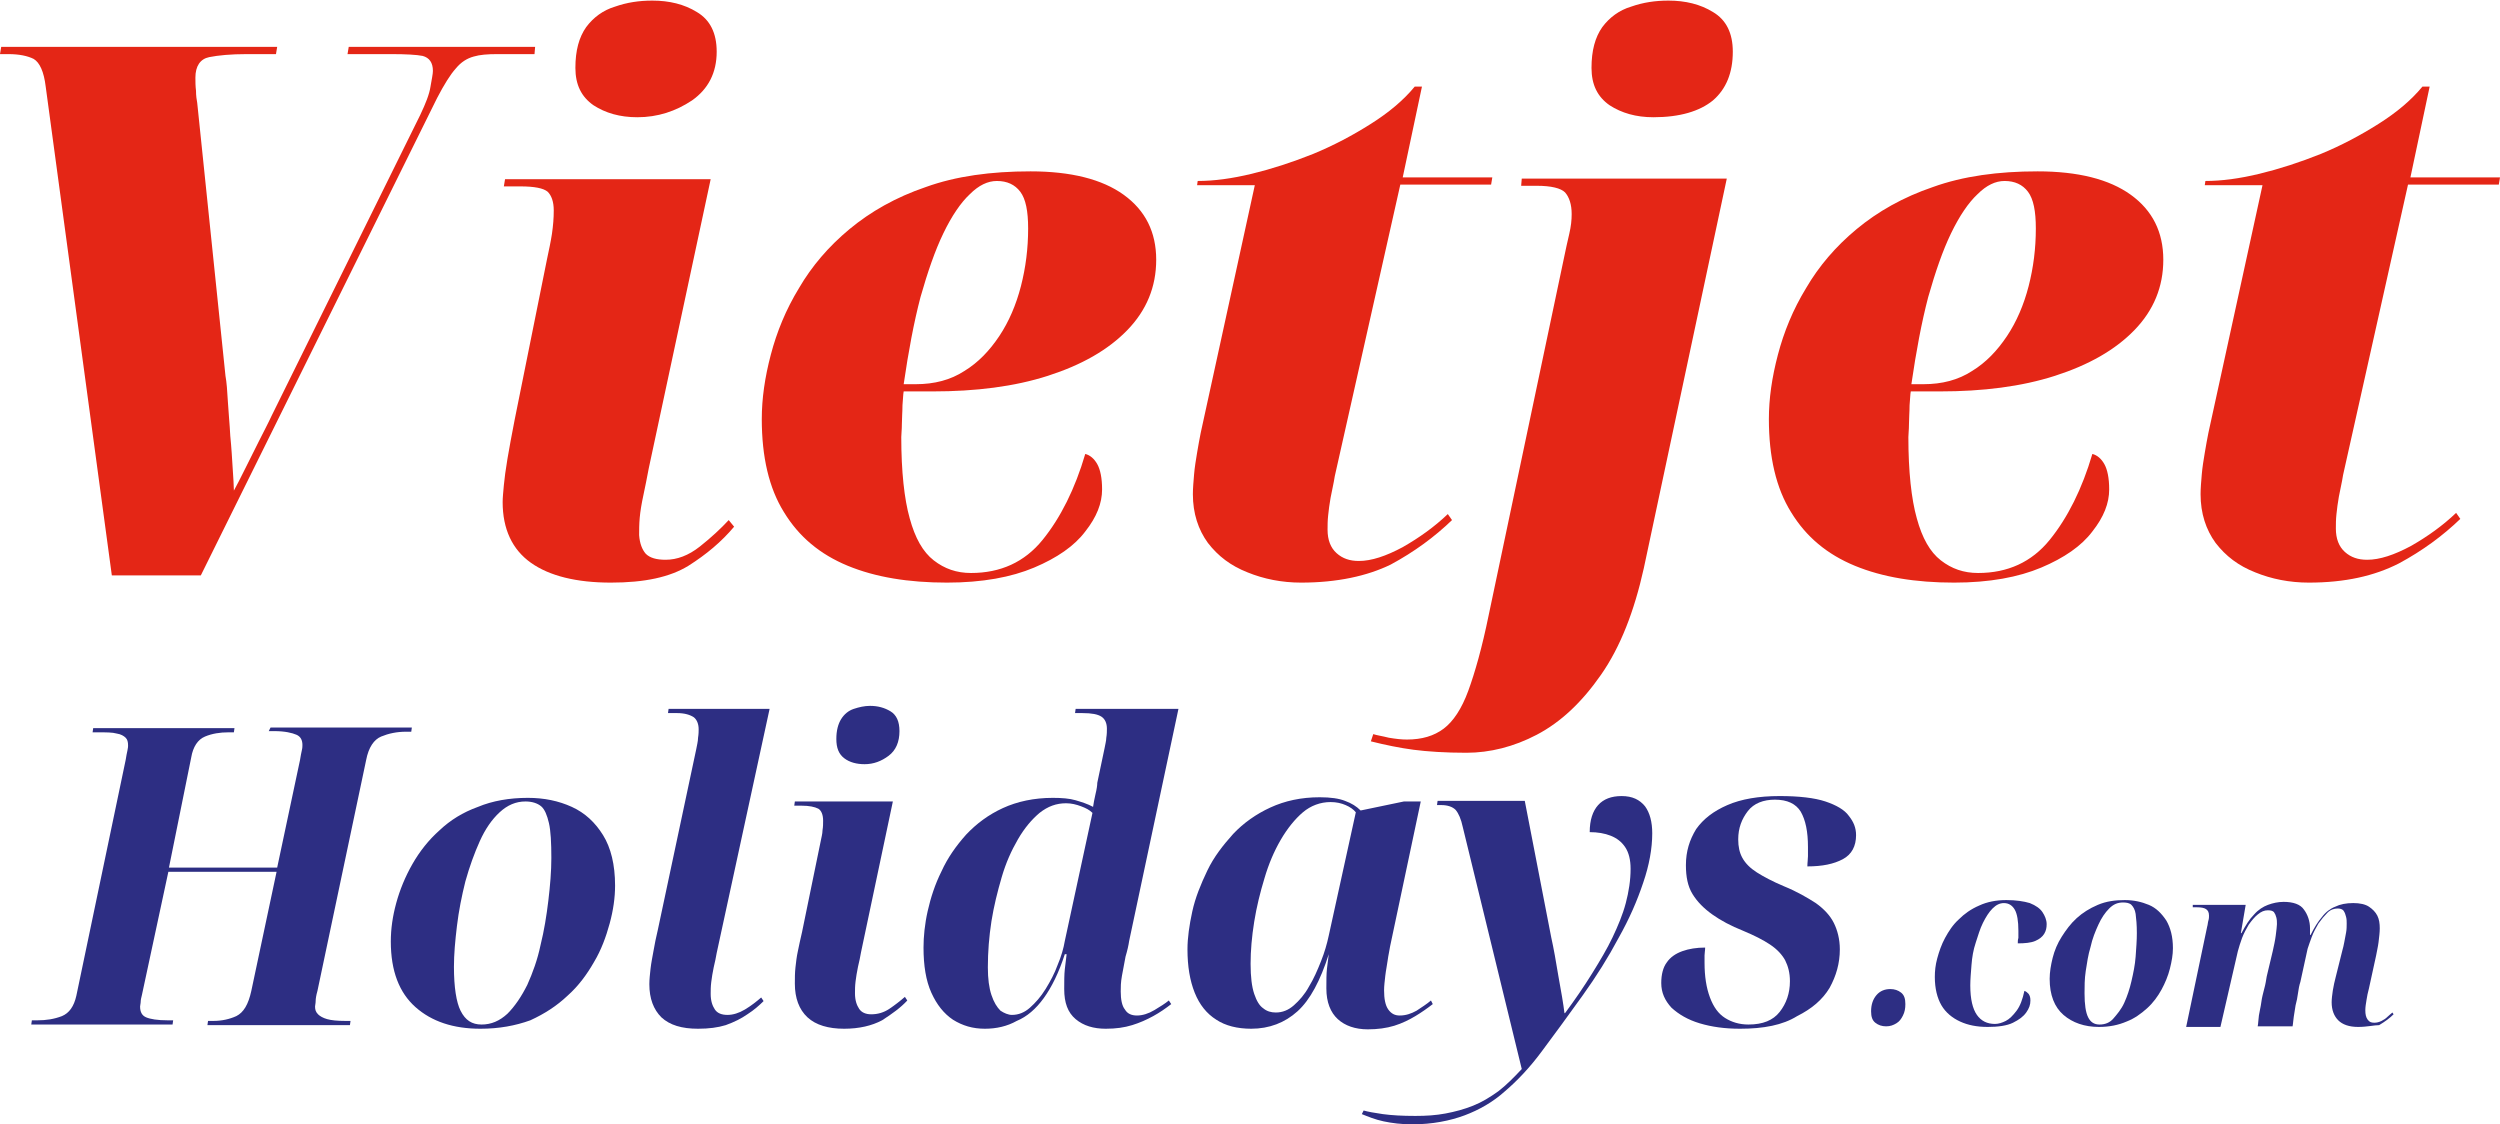
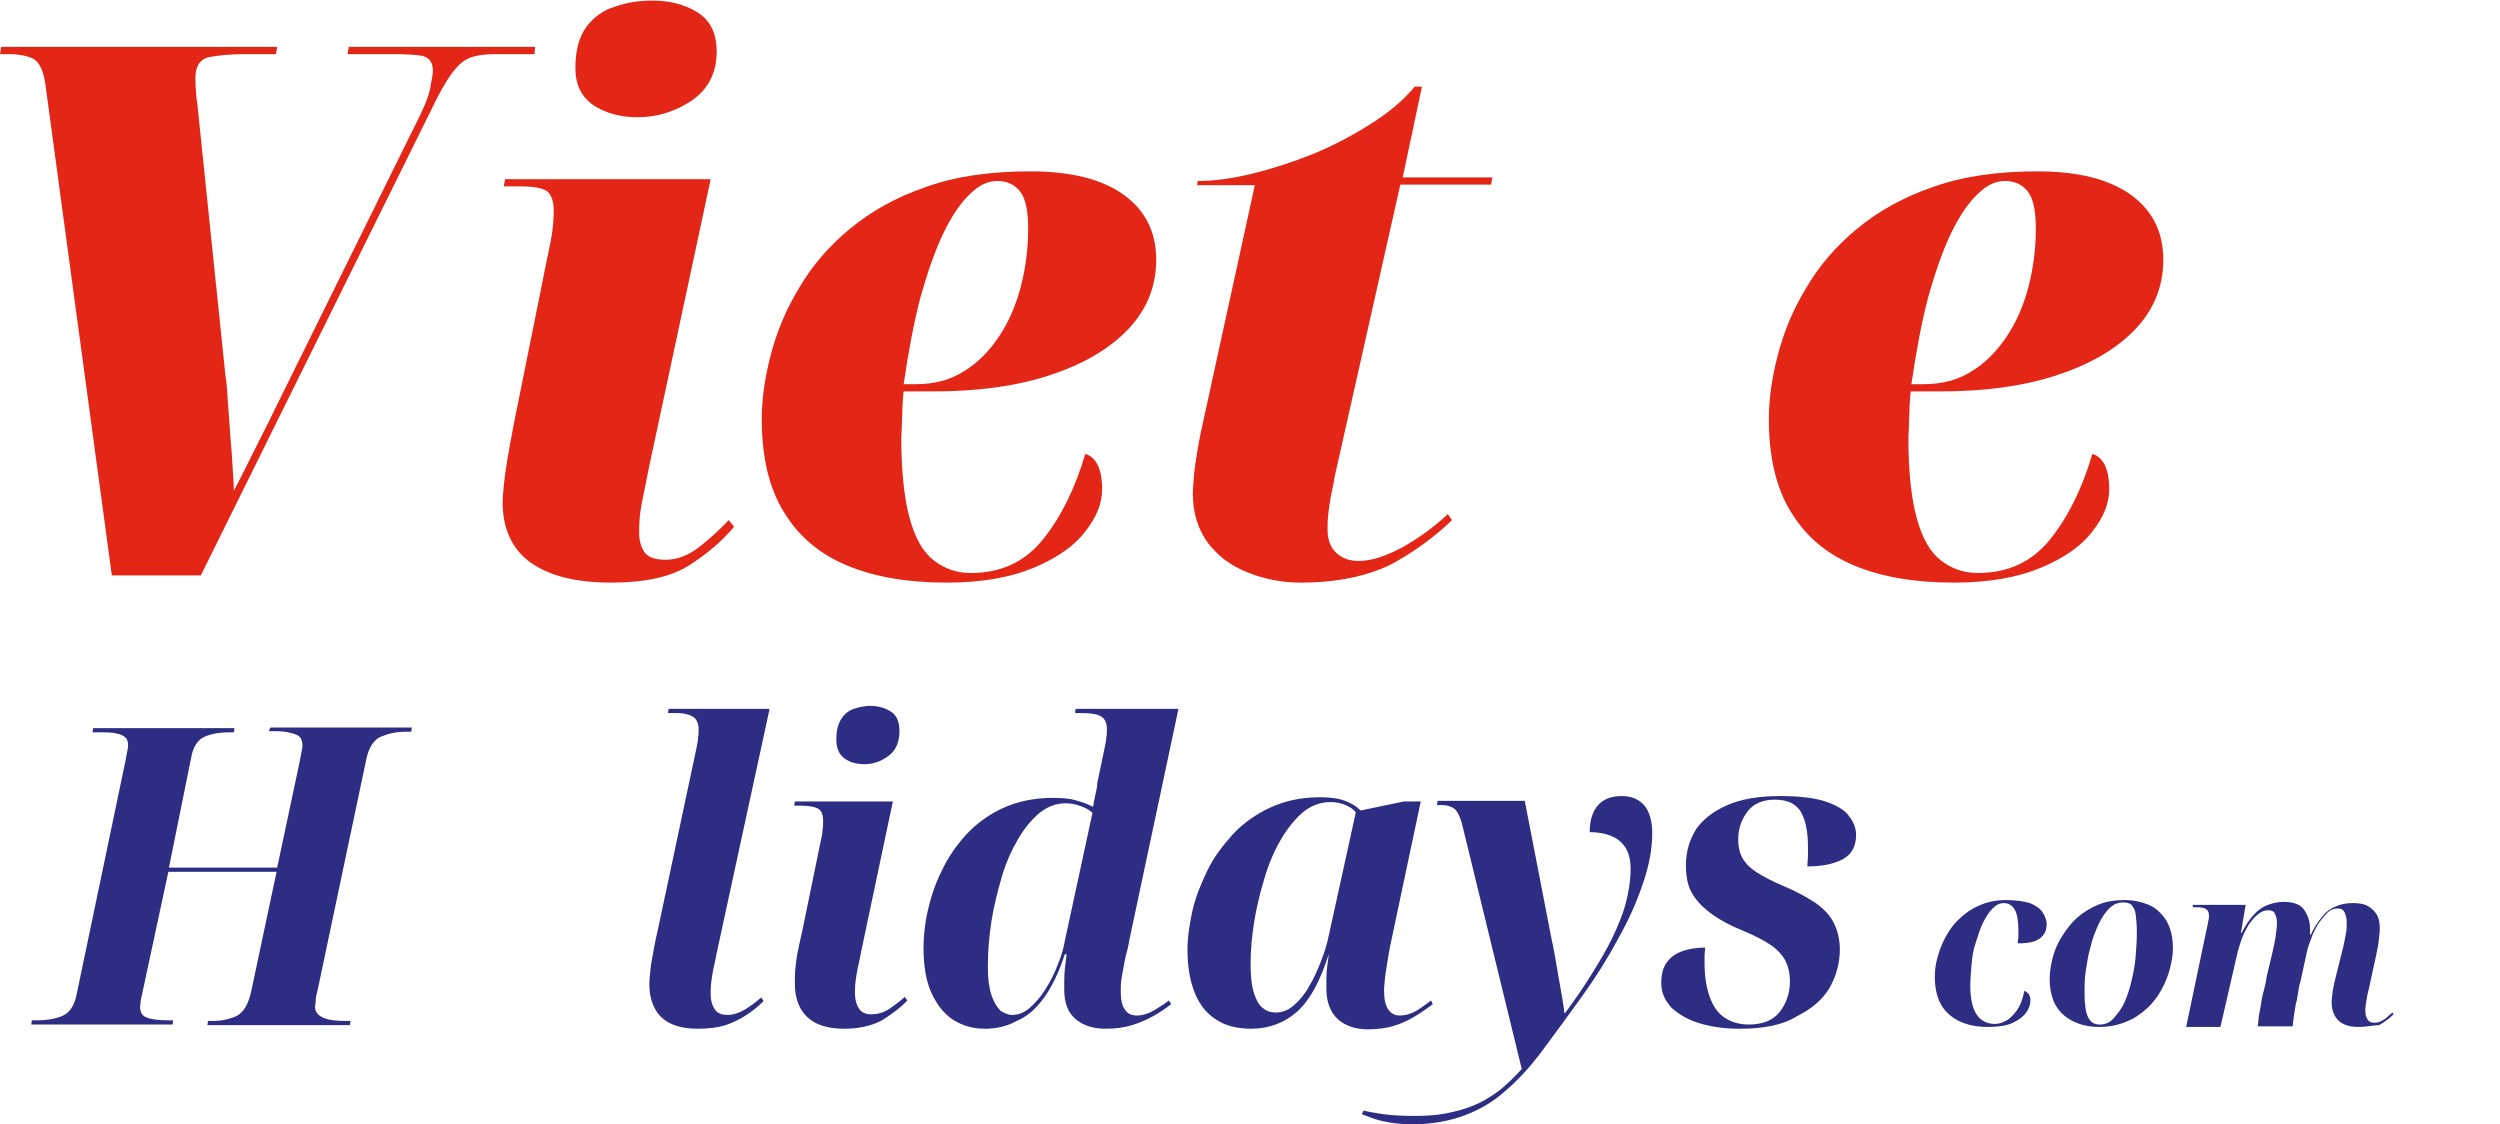
<svg xmlns="http://www.w3.org/2000/svg" version="1.1" id="Layer_1" x="0px" y="0px" viewBox="0 0 415.8 187" style="enable-background:new 0 0 415.8 187;" xml:space="preserve">
  <style type="text/css">
	.st0{fill:#E42616;}
	.st1{fill:#2D2E83;}
</style>
  <g>
    <path class="st0" d="M7.6,14.4c-0.3-2.5-1-4-2-4.6C4.6,9.3,3.2,9,1.4,9H0l0.2-1.2h45.9L45.9,9H41c-2.6,0-4.7,0.2-6.2,0.5   c-1.5,0.3-2.3,1.5-2.3,3.4c0,0.7,0,1.4,0.1,2.2c0,0.8,0.1,1.5,0.2,2l4.7,45.4c0.2,1.1,0.3,2.5,0.4,4.3c0.1,1.8,0.3,3.7,0.4,5.7   c0.2,2,0.3,3.8,0.4,5.4c0.1,1.6,0.2,2.9,0.2,3.7c0.5-0.9,1.1-2.1,1.8-3.5c0.7-1.4,1.5-3,2.3-4.6c0.8-1.6,1.6-3.1,2.2-4.4l24.7-50   c0.9-1.9,1.5-3.4,1.7-4.7c0.2-1.2,0.4-2.1,0.4-2.6c0-1.4-0.6-2.2-1.7-2.5C69.3,9.1,67.5,9,65.1,9h-7.3l0.2-1.2h31L88.9,9h-6.2   c-1.6,0-2.9,0.1-3.9,0.4c-1.1,0.3-2.1,0.9-3,2c-0.9,1-1.9,2.6-3.1,4.9L33.4,95.7H18.6L7.6,14.4z" />
    <path class="st0" d="M101.6,96.9c-5.7,0-10.2-1.1-13.3-3.3c-3.1-2.2-4.7-5.6-4.7-10.1c0-0.7,0.1-1.7,0.2-2.8   c0.1-1.1,0.3-2.6,0.6-4.4c0.3-1.8,0.7-3.9,1.2-6.5L91,43c0.3-1.4,0.6-2.8,0.8-4.1c0.2-1.4,0.3-2.6,0.3-3.9c0-1.5-0.4-2.5-1-3.1   c-0.7-0.6-2.2-0.9-4.6-0.9h-2.7l0.2-1.2h34.2l-10.3,48.1c-0.3,1.6-0.6,3.1-0.9,4.5c-0.3,1.4-0.5,2.6-0.6,3.7   c-0.1,1.1-0.1,2.1-0.1,2.9c0.1,1.4,0.5,2.4,1.1,3.1c0.7,0.7,1.8,1,3.3,1c1.9,0,3.8-0.7,5.7-2.2c1.9-1.5,3.5-3,4.8-4.4l0.9,1.1   c-2.1,2.5-4.6,4.6-7.6,6.5C111.4,96,107.2,96.9,101.6,96.9z M106,19.5c-2.9,0-5.3-0.7-7.3-2c-2-1.4-3-3.4-3-6.2   c0-2.9,0.6-5.1,1.8-6.8c1.2-1.6,2.8-2.8,4.8-3.4c2-0.7,4-1,6.2-1c2.8,0,5.3,0.6,7.4,1.9c2.2,1.3,3.3,3.5,3.3,6.6   c0,3.5-1.4,6.2-4.1,8.1C112.4,18.5,109.4,19.5,106,19.5z" />
    <path class="st0" d="M157.5,96.9c-6.4,0-11.9-0.9-16.5-2.8c-4.6-1.9-8.1-4.8-10.6-8.9c-2.5-4-3.7-9.2-3.7-15.5   c0-3.4,0.5-6.9,1.5-10.7c1-3.8,2.5-7.5,4.7-11.1c2.1-3.6,4.9-6.9,8.4-9.8c3.5-2.9,7.7-5.3,12.7-7c5-1.8,10.8-2.6,17.4-2.6   c6.7,0,11.9,1.3,15.5,3.9c3.6,2.6,5.4,6.2,5.4,10.8c0,4.5-1.6,8.4-4.8,11.7c-3.2,3.3-7.6,5.8-13.2,7.6c-5.6,1.8-12,2.6-19.2,2.6   h-4.8c-0.1,0.5-0.1,1.3-0.2,2.3c0,1.1-0.1,2.1-0.1,3.1c0,1-0.1,1.7-0.1,2.2c0,5.7,0.5,10.3,1.4,13.5c0.9,3.3,2.2,5.6,4,7   c1.8,1.4,3.8,2.1,6.2,2.1c4.9,0,8.9-1.8,11.9-5.5c3-3.7,5.4-8.5,7.1-14.3c0.8,0.2,1.5,0.8,2,1.7c0.5,0.9,0.8,2.3,0.8,4.2   c0,2.3-0.9,4.6-2.8,7c-1.8,2.4-4.7,4.4-8.5,6S163.4,96.9,157.5,96.9z M152.3,63.9c3.1,0,5.8-0.7,8.1-2.2c2.3-1.4,4.2-3.4,5.8-5.8   c1.6-2.4,2.8-5.2,3.6-8.3c0.8-3.1,1.2-6.3,1.2-9.6c0-2.9-0.4-4.9-1.3-6.1c-0.9-1.2-2.2-1.8-3.9-1.8c-1.5,0-3,0.7-4.5,2.2   c-1.5,1.4-3,3.6-4.4,6.5c-1.4,2.9-2.6,6.4-3.8,10.6c-1.1,4.2-2,9-2.8,14.5H152.3z" />
    <path class="st0" d="M216.4,96.9c-3.2,0-6.2-0.6-8.9-1.7c-2.8-1.1-4.9-2.7-6.6-4.9c-1.6-2.2-2.5-4.9-2.5-8.1c0-1,0.1-2.1,0.2-3.3   c0.1-1.2,0.3-2.4,0.5-3.6c0.2-1.2,0.4-2.3,0.6-3.3l9-41.2h-9.6l0.1-0.7c2.7,0,5.7-0.4,9-1.2c3.3-0.8,6.7-1.9,10.2-3.3   c3.4-1.4,6.6-3.1,9.6-5c3-1.9,5.4-3.9,7.3-6.2h1.2l-3.2,15.1h14.9l-0.2,1.2h-15.1L222,79.2c-0.2,1.3-0.5,2.5-0.7,3.6   c-0.2,1.1-0.3,2-0.4,2.9c-0.1,0.9-0.1,1.7-0.1,2.4c0,1.7,0.5,3,1.5,3.9c1,0.9,2.2,1.3,3.7,1.3c2.1,0,4.5-0.8,7.3-2.3   c2.8-1.6,5.3-3.4,7.5-5.5l0.7,1c-2.9,2.8-6.3,5.3-10.2,7.4C227.4,95.8,222.4,96.9,216.4,96.9z" />
-     <path class="st0" d="M243.9,125.2c-3.5,0-6.5-0.2-8.8-0.5c-2.3-0.3-4.7-0.8-7.1-1.4l0.4-1.2c0.6,0.2,1.4,0.3,2.6,0.6   c1.2,0.2,2.1,0.3,3,0.3c2.5,0,4.5-0.6,6.1-1.8c1.6-1.2,3-3.3,4.1-6.3c1.1-3,2.3-7.2,3.4-12.6L260.1,43c0.3-1.5,0.6-2.8,0.9-4.1   s0.4-2.3,0.4-3.3c0-1.6-0.4-2.8-1.1-3.6c-0.7-0.7-2.3-1.1-4.7-1.1H253l0.1-1.2h34.1l-13.8,64.8c-1.6,7.2-3.9,13.1-7.1,17.7   c-3.2,4.6-6.7,7.9-10.7,10C251.8,124.2,247.8,125.2,243.9,125.2z M275,19.5c-2.9,0-5.3-0.7-7.3-2c-2-1.4-3-3.4-3-6.2   c0-2.9,0.6-5.1,1.8-6.8c1.2-1.6,2.8-2.8,4.8-3.4c2-0.7,4-1,6.2-1c2.8,0,5.3,0.6,7.4,1.9c2.2,1.3,3.3,3.5,3.3,6.6   c0,3.5-1.1,6.2-3.3,8.1C282.7,18.5,279.4,19.5,275,19.5z" />
    <path class="st0" d="M325,96.9c-6.4,0-11.9-0.9-16.5-2.8c-4.6-1.9-8.1-4.8-10.6-8.9c-2.5-4-3.7-9.2-3.7-15.5   c0-3.4,0.5-6.9,1.5-10.7c1-3.8,2.5-7.5,4.7-11.1c2.1-3.6,4.9-6.9,8.4-9.8c3.5-2.9,7.7-5.3,12.7-7c5-1.8,10.8-2.6,17.4-2.6   c6.7,0,11.9,1.3,15.5,3.9c3.6,2.6,5.4,6.2,5.4,10.8c0,4.5-1.6,8.4-4.8,11.7c-3.2,3.3-7.6,5.8-13.2,7.6c-5.6,1.8-12,2.6-19.2,2.6   h-4.8c-0.1,0.5-0.1,1.3-0.2,2.3c0,1.1-0.1,2.1-0.1,3.1c0,1-0.1,1.7-0.1,2.2c0,5.7,0.5,10.3,1.4,13.5c0.9,3.3,2.2,5.6,4,7   c1.8,1.4,3.8,2.1,6.2,2.1c4.9,0,8.9-1.8,11.9-5.5c3-3.7,5.4-8.5,7.1-14.3c0.8,0.2,1.5,0.8,2,1.7c0.5,0.9,0.8,2.3,0.8,4.2   c0,2.3-0.9,4.6-2.8,7c-1.8,2.4-4.7,4.4-8.5,6S330.9,96.9,325,96.9z M319.9,63.9c3.1,0,5.8-0.7,8.1-2.2c2.3-1.4,4.2-3.4,5.8-5.8   c1.6-2.4,2.8-5.2,3.6-8.3c0.8-3.1,1.2-6.3,1.2-9.6c0-2.9-0.4-4.9-1.3-6.1c-0.9-1.2-2.2-1.8-3.9-1.8c-1.5,0-3,0.7-4.5,2.2   c-1.5,1.4-3,3.6-4.4,6.5c-1.4,2.9-2.6,6.4-3.8,10.6c-1.1,4.2-2,9-2.8,14.5H319.9z" />
-     <path class="st0" d="M384,96.9c-3.2,0-6.2-0.6-8.9-1.7c-2.8-1.1-4.9-2.7-6.6-4.9c-1.6-2.2-2.5-4.9-2.5-8.1c0-1,0.1-2.1,0.2-3.3   c0.1-1.2,0.3-2.4,0.5-3.6c0.2-1.2,0.4-2.3,0.6-3.3l9-41.2h-9.6l0.1-0.7c2.7,0,5.7-0.4,9-1.2c3.3-0.8,6.7-1.9,10.2-3.3   c3.4-1.4,6.6-3.1,9.6-5c3-1.9,5.4-3.9,7.3-6.2h1.2l-3.2,15.1h14.9l-0.2,1.2h-15.1l-10.8,48.3c-0.2,1.3-0.5,2.5-0.7,3.6   c-0.2,1.1-0.3,2-0.4,2.9c-0.1,0.9-0.1,1.7-0.1,2.4c0,1.7,0.5,3,1.5,3.9c1,0.9,2.2,1.3,3.7,1.3c2.1,0,4.5-0.8,7.3-2.3   c2.8-1.6,5.3-3.4,7.5-5.5l0.7,1c-2.9,2.8-6.3,5.3-10.2,7.4C394.9,95.8,390,96.9,384,96.9z" />
  </g>
  <g>
    <path class="st1" d="M5.2,170.4l0.1-0.7h0.9c1.5,0,2.8-0.2,4.1-0.7c1.2-0.5,2-1.6,2.4-3.4l8.2-39.2c0.1-0.6,0.2-1.2,0.3-1.6   c0.1-0.4,0.1-0.7,0.1-0.8c0-0.6-0.1-1-0.4-1.3c-0.3-0.3-0.8-0.6-1.5-0.7c-0.7-0.2-1.7-0.2-3.1-0.2h-0.9l0.1-0.7h23.5l-0.1,0.7h-0.9   c-1.4,0-2.7,0.2-3.9,0.7c-1.2,0.5-2,1.7-2.3,3.5l-3.7,18.3h18l3.8-17.9c0.1-0.6,0.2-1.2,0.3-1.6c0.1-0.4,0.1-0.7,0.1-0.9   c0-0.8-0.3-1.4-1-1.7s-1.9-0.6-3.7-0.6h-0.9L45,121h23.5l-0.1,0.7h-0.9c-1.5,0-2.9,0.3-4.1,0.8c-1.2,0.5-2.1,1.8-2.5,3.9l-8.1,38.4   c-0.2,0.7-0.3,1.3-0.3,1.7c0,0.4-0.1,0.7-0.1,0.9c0,0.5,0.1,0.9,0.5,1.3c0.3,0.3,0.8,0.6,1.5,0.8c0.7,0.2,1.7,0.3,3,0.3h0.9   l-0.1,0.7H34.5l0.1-0.7h0.9c1.4,0,2.7-0.3,3.8-0.8c1.2-0.6,2-1.9,2.5-4.2l4.2-19.8H28l-4.4,20.5c-0.1,0.4-0.2,0.8-0.2,1.1   s-0.1,0.6-0.1,0.8c0,0.9,0.3,1.5,1,1.8s1.9,0.5,3.6,0.5h0.9l-0.1,0.7H5.2z" />
-     <path class="st1" d="M79.9,171.1c-4.5,0-8.1-1.2-10.8-3.6c-2.7-2.4-4.1-6-4.1-10.9c0-2.1,0.3-4.2,0.9-6.4c0.6-2.2,1.5-4.4,2.7-6.5   c1.2-2.1,2.7-4,4.5-5.6c1.8-1.7,3.9-3,6.4-3.9c2.4-1,5.2-1.5,8.3-1.5c2.7,0,5.1,0.5,7.3,1.5c2.2,1,3.9,2.6,5.2,4.7   c1.3,2.1,2,4.9,2,8.4c0,2-0.3,4.1-0.9,6.3c-0.6,2.2-1.4,4.4-2.6,6.4c-1.2,2.1-2.6,4-4.4,5.6c-1.8,1.7-3.8,3-6.2,4.1   C85.7,170.6,83,171.1,79.9,171.1z M80.1,170.4c1.6,0,3-0.6,4.3-1.8c1.2-1.2,2.3-2.8,3.3-4.8c0.9-2,1.7-4.2,2.2-6.6   c0.6-2.4,1-4.9,1.3-7.4c0.3-2.5,0.5-4.9,0.5-7.1c0-2.5-0.1-4.5-0.4-5.8c-0.3-1.3-0.7-2.3-1.3-2.8c-0.6-0.5-1.5-0.8-2.6-0.8   c-1.6,0-3,0.6-4.3,1.8c-1.3,1.2-2.4,2.8-3.3,4.8c-0.9,2-1.7,4.2-2.4,6.7c-0.6,2.4-1.1,4.9-1.4,7.4c-0.3,2.5-0.5,4.7-0.5,6.8   c0,3.4,0.4,5.9,1.1,7.3C77.4,169.7,78.5,170.4,80.1,170.4z" />
    <path class="st1" d="M116.1,171.1c-2.7,0-4.7-0.6-6.1-1.9c-1.3-1.3-2-3.1-2-5.5c0-0.8,0.1-1.7,0.2-2.6s0.3-1.9,0.5-3   c0.2-1.1,0.4-2.2,0.7-3.4l6.4-30.1c0.1-0.6,0.3-1.3,0.3-1.9c0.1-0.6,0.1-1.1,0.1-1.4c0-0.9-0.3-1.6-0.8-2c-0.6-0.4-1.5-0.7-2.8-0.7   h-1.5l0.1-0.7H128l-8.8,40.6c-0.1,0.7-0.3,1.5-0.5,2.4c-0.2,0.9-0.3,1.7-0.4,2.4c-0.1,0.8-0.1,1.4-0.1,2c0,1.2,0.3,2,0.7,2.6   c0.4,0.6,1.1,0.9,2.1,0.9c0.9,0,1.9-0.3,2.9-0.9c1-0.6,1.9-1.3,2.7-2l0.4,0.6c-0.7,0.7-1.6,1.5-2.7,2.2c-1,0.7-2.2,1.3-3.6,1.8   C119.4,170.9,117.9,171.1,116.1,171.1z" />
    <path class="st1" d="M140.4,171.1c-2.6,0-4.7-0.6-6.1-1.9c-1.4-1.3-2.1-3.2-2.1-5.6c0-0.9,0-1.8,0.1-2.7c0.1-0.9,0.2-1.8,0.4-2.7   c0.2-0.9,0.4-2,0.7-3.2l3.1-15.1c0.1-0.6,0.3-1.2,0.3-1.8c0.1-0.6,0.1-1.1,0.1-1.6c0-1-0.3-1.7-0.8-2c-0.6-0.3-1.5-0.5-2.8-0.5   h-1.2l0.1-0.7h16.3l-5.3,25.1c-0.1,0.7-0.3,1.5-0.5,2.4c-0.2,0.9-0.3,1.7-0.4,2.4c-0.1,0.8-0.1,1.4-0.1,2c0,1.2,0.3,2,0.7,2.6   c0.4,0.6,1.1,0.9,2,0.9c1.1,0,2.1-0.3,3-0.9c0.9-0.6,1.8-1.3,2.6-2l0.4,0.6c-1.1,1.2-2.5,2.2-4.2,3.3   C145,170.6,142.9,171.1,140.4,171.1z M143.8,127.1c-1.3,0-2.5-0.3-3.4-1c-0.9-0.7-1.3-1.7-1.3-3.2c0-1.4,0.3-2.5,0.8-3.3   c0.5-0.8,1.2-1.4,2.1-1.7c0.9-0.3,1.8-0.5,2.7-0.5c1.3,0,2.4,0.3,3.4,0.9c1,0.6,1.5,1.7,1.5,3.3c0,1.8-0.6,3.2-1.8,4.1   S145.3,127.1,143.8,127.1z" />
    <path class="st1" d="M163.8,171.1c-2,0-3.7-0.5-5.3-1.5c-1.5-1-2.7-2.5-3.6-4.5c-0.9-2-1.3-4.5-1.3-7.5c0-1.8,0.2-3.9,0.7-6.1   s1.2-4.4,2.3-6.6c1-2.2,2.4-4.2,4.1-6.1c1.7-1.8,3.7-3.3,6.1-4.4c2.4-1.1,5.2-1.7,8.3-1.7c1.5,0,2.8,0.1,3.8,0.4   c1,0.3,2,0.6,2.9,1.1c0.1-0.6,0.2-1.3,0.4-2.1c0.2-0.8,0.3-1.5,0.3-1.9l1.2-5.7c0.1-0.6,0.3-1.3,0.3-1.8c0.1-0.6,0.1-1.1,0.1-1.5   c0-0.9-0.3-1.6-0.9-2c-0.6-0.4-1.6-0.6-3.2-0.6h-1.2l0.1-0.7H196l-8.2,38.6c-0.1,0.7-0.3,1.6-0.6,2.6c-0.2,1.1-0.4,2.1-0.6,3.2   c-0.2,1.1-0.2,1.9-0.2,2.6c0,1.3,0.2,2.4,0.7,3c0.4,0.7,1.1,1,2,1c0.9,0,1.9-0.3,2.9-0.9c1-0.6,1.8-1.1,2.4-1.6l0.4,0.6   c-0.9,0.7-1.9,1.4-3,2c-1.1,0.6-2.2,1.1-3.5,1.5c-1.3,0.4-2.7,0.6-4.4,0.6c-2,0-3.7-0.5-5-1.6s-1.9-2.7-1.9-5c0-1.3,0-2.4,0.1-3.3   c0.1-0.9,0.2-1.7,0.3-2.5h-0.3c-1,3.1-2.2,5.5-3.5,7.3c-1.3,1.8-2.8,3.1-4.5,3.8C167.5,170.7,165.7,171.1,163.8,171.1z    M168.3,168.8c1.1,0,2.1-0.4,3-1.2c0.9-0.8,1.8-1.8,2.6-3.1c0.8-1.3,1.5-2.6,2-4c0.6-1.4,1-2.8,1.2-4l4.6-21.3   c-0.5-0.5-1.1-0.8-1.9-1.1c-0.8-0.3-1.6-0.5-2.5-0.5c-1.6,0-3,0.5-4.4,1.6c-1.3,1.1-2.5,2.5-3.6,4.4s-2,3.9-2.7,6.3   s-1.3,4.8-1.7,7.3c-0.4,2.6-0.6,5.1-0.6,7.7c0,1.9,0.2,3.4,0.6,4.6s0.9,2,1.5,2.6C167,168.5,167.7,168.8,168.3,168.8z" />
    <path class="st1" d="M208.1,171.1c-2.3,0-4.3-0.5-5.8-1.5c-1.6-1-2.8-2.5-3.6-4.5s-1.2-4.4-1.2-7.2c0-1.9,0.3-4,0.8-6.3   c0.5-2.3,1.4-4.5,2.5-6.8s2.6-4.2,4.3-6.1c1.7-1.8,3.8-3.3,6.2-4.4c2.4-1.1,5.1-1.7,8.2-1.7c1.8,0,3.2,0.2,4.2,0.6   c1.1,0.4,1.9,0.9,2.6,1.6l7.2-1.5h2.8l-5.1,24.1c-0.1,0.7-0.3,1.5-0.4,2.3s-0.3,1.7-0.4,2.6c-0.1,0.9-0.2,1.7-0.2,2.4   c0,1.4,0.2,2.5,0.7,3.2c0.5,0.7,1.1,1,1.9,1c1,0,1.9-0.3,2.8-0.8c0.9-0.6,1.7-1.1,2.4-1.7l0.3,0.6c-0.9,0.7-1.9,1.4-2.9,2   c-1,0.6-2.2,1.2-3.5,1.6c-1.3,0.4-2.8,0.6-4.4,0.6c-2.1,0-3.8-0.6-5-1.7s-1.9-2.8-1.9-5.1c0-1.3,0-2.4,0.1-3.3   c0.1-0.9,0.2-1.7,0.3-2.4H221c-1.4,4.4-3.1,7.6-5.2,9.5C213.7,170.1,211.1,171.1,208.1,171.1z M212.2,168.4c1.1,0,2.1-0.4,3-1.2   c0.9-0.8,1.8-1.8,2.5-3.1c0.8-1.3,1.4-2.7,2-4.2s1-2.9,1.3-4.3l4.5-20.5c-0.4-0.5-1-0.9-1.7-1.2s-1.5-0.5-2.5-0.5   c-1.7,0-3.3,0.6-4.6,1.7s-2.6,2.7-3.7,4.6c-1.1,1.9-2,4-2.7,6.4c-0.7,2.3-1.3,4.7-1.7,7.2s-0.6,4.8-0.6,7c0,2.2,0.2,3.8,0.6,5   s0.9,2,1.5,2.4C210.7,168.2,211.4,168.4,212.2,168.4z" />
    <path class="st1" d="M234.9,187c-1.8,0-3.4-0.2-4.8-0.5c-1.4-0.3-2.6-0.8-3.6-1.2l0.3-0.6c0.7,0.2,1.8,0.4,3.2,0.6   c1.5,0.2,3.2,0.3,5.4,0.3c1.8,0,3.4-0.1,5-0.4c1.6-0.3,3.1-0.7,4.6-1.3c1.5-0.6,2.8-1.4,4.2-2.4c1.3-1,2.6-2.3,3.9-3.7l-9.8-40.2   c-0.3-1.4-0.7-2.3-1.2-2.9c-0.5-0.5-1.3-0.8-2.4-0.8h-0.7l0.1-0.7h14.5l4.4,22.7c0.2,0.9,0.4,1.9,0.6,3c0.2,1.2,0.4,2.3,0.6,3.5   c0.2,1.2,0.4,2.3,0.6,3.4c0.2,1.1,0.3,2,0.4,2.7h0.1c1.7-2.3,3.2-4.5,4.5-6.6c1.3-2.1,2.5-4.1,3.4-6c0.9-1.9,1.7-3.8,2.2-5.7   c0.5-1.9,0.8-3.8,0.8-5.7c0-1.5-0.3-2.7-0.9-3.6c-0.6-0.9-1.4-1.5-2.4-1.9s-2.2-0.6-3.5-0.6c0-2,0.5-3.5,1.4-4.5   c0.9-1,2.2-1.5,3.9-1.5c1.8,0,3,0.6,3.9,1.7c0.8,1.1,1.2,2.6,1.2,4.5c0,2.5-0.5,5.3-1.5,8.2c-1,3-2.3,6-4.1,9.2   c-1.7,3.2-3.7,6.4-6,9.6c-2.5,3.5-4.8,6.6-6.8,9.3c-2,2.7-4.1,4.9-6.1,6.6c-2,1.8-4.3,3.1-6.7,4S238.2,187,234.9,187z" />
    <path class="st1" d="M289.4,171.1c-2.5,0-4.7-0.3-6.7-0.9s-3.5-1.5-4.7-2.6c-1.1-1.2-1.7-2.5-1.7-4.1c0-1.4,0.3-2.6,0.9-3.4   c0.6-0.9,1.5-1.5,2.6-1.9c1.1-0.4,2.4-0.6,3.8-0.6c0,0.5-0.1,0.9-0.1,1.3s0,0.8,0,1.2c0,2.3,0.3,4.2,0.9,5.8s1.4,2.7,2.5,3.4   s2.4,1.1,3.9,1.1c2.4,0,4.1-0.7,5.2-2.1s1.7-3.1,1.7-5.1c0-1.4-0.3-2.5-0.8-3.5c-0.5-0.9-1.3-1.8-2.5-2.6s-2.6-1.5-4.5-2.3   c-2-0.8-3.7-1.7-5.1-2.7s-2.5-2.1-3.3-3.4c-0.8-1.3-1.1-2.9-1.1-4.8c0-2.3,0.6-4.2,1.7-6c1.2-1.7,2.9-3,5.2-4   c2.3-1,5.2-1.5,8.7-1.5c3.2,0,5.8,0.3,7.6,0.9s3.2,1.4,3.9,2.4c0.8,1,1.2,2,1.2,3.2c0,1.8-0.7,3.2-2.2,4c-1.5,0.8-3.4,1.2-5.9,1.2   c0-0.6,0.1-1.2,0.1-1.7c0-0.5,0-1,0-1.5c0-2.6-0.4-4.5-1.2-5.9c-0.8-1.3-2.2-2-4.3-2c-1.9,0-3.5,0.6-4.5,1.9s-1.6,2.8-1.6,4.7   c0,1.2,0.2,2.2,0.7,3.1c0.5,0.9,1.3,1.7,2.4,2.4c1.1,0.7,2.6,1.5,4.5,2.3c2.2,0.9,3.9,1.9,5.3,2.8c1.4,1,2.4,2.1,3,3.3   c0.6,1.2,1,2.7,1,4.4c0,2.3-0.6,4.4-1.7,6.4c-1.2,2-3,3.5-5.4,4.7C296.5,170.5,293.3,171.1,289.4,171.1z" />
-     <path class="st1" d="M313.7,170.7c-0.7,0-1.3-0.2-1.8-0.6c-0.5-0.4-0.7-1-0.7-1.9c0-1.1,0.3-2,0.9-2.7c0.6-0.7,1.4-1,2.3-1   c0.7,0,1.3,0.2,1.8,0.6c0.5,0.4,0.7,1,0.7,1.9c0,0.7-0.1,1.3-0.4,1.9s-0.6,1-1.1,1.3S314.4,170.7,313.7,170.7z" />
    <path class="st1" d="M330.6,170.8c-1.8,0-3.3-0.3-4.6-0.9s-2.4-1.5-3.1-2.7s-1.1-2.8-1.1-4.7c0-1,0.1-2,0.4-3.1s0.7-2.3,1.3-3.4   c0.6-1.1,1.3-2.2,2.3-3.1c0.9-0.9,2-1.7,3.4-2.3c1.3-0.6,2.8-0.9,4.5-0.9c1.6,0,2.9,0.2,3.9,0.5c1,0.4,1.7,0.9,2.1,1.5   c0.4,0.6,0.7,1.3,0.7,2c0,0.6-0.1,1.1-0.4,1.6c-0.3,0.5-0.8,0.9-1.5,1.2c-0.7,0.3-1.7,0.4-2.9,0.4c0-0.3,0-0.6,0.1-0.9   c0-0.4,0-0.8,0-1.2c0-1.6-0.2-2.8-0.6-3.5c-0.4-0.7-1-1.1-1.8-1.1c-0.7,0-1.3,0.3-1.9,0.9c-0.6,0.6-1.1,1.4-1.6,2.4   s-0.8,2.1-1.2,3.3s-0.6,2.4-0.7,3.7s-0.2,2.4-0.2,3.4c0,2.3,0.4,3.9,1.1,4.9c0.7,1,1.7,1.5,3,1.5c0.6,0,1.2-0.2,1.8-0.5   s1.2-0.9,1.8-1.7c0.6-0.8,1-1.9,1.3-3.3c0.3,0.1,0.5,0.3,0.7,0.5c0.2,0.3,0.3,0.6,0.3,1.1c0,0.7-0.2,1.3-0.7,2s-1.2,1.2-2.2,1.7   S332.3,170.8,330.6,170.8z" />
    <path class="st1" d="M349.1,170.8c-2.4,0-4.4-0.7-5.9-2c-1.5-1.3-2.3-3.3-2.3-6c0-1.1,0.2-2.3,0.5-3.5c0.3-1.2,0.8-2.4,1.5-3.5   c0.7-1.1,1.5-2.2,2.5-3.1c1-0.9,2.1-1.6,3.5-2.2s2.9-0.8,4.5-0.8c1.5,0,2.8,0.3,4,0.8c1.2,0.5,2.1,1.4,2.9,2.6   c0.7,1.2,1.1,2.7,1.1,4.6c0,1.1-0.2,2.2-0.5,3.4s-0.8,2.4-1.4,3.5c-0.6,1.1-1.4,2.2-2.4,3.1c-1,0.9-2.1,1.7-3.4,2.2   C352.3,170.5,350.8,170.8,349.1,170.8z M349.2,170.4c0.9,0,1.7-0.3,2.3-1s1.3-1.5,1.8-2.6s0.9-2.3,1.2-3.6c0.3-1.3,0.6-2.7,0.7-4.1   s0.2-2.7,0.2-3.9c0-1.4-0.1-2.4-0.2-3.2c-0.1-0.7-0.4-1.2-0.7-1.5c-0.3-0.3-0.8-0.4-1.4-0.4c-0.9,0-1.6,0.3-2.3,1   c-0.7,0.7-1.3,1.6-1.8,2.7s-1,2.3-1.3,3.7c-0.4,1.3-0.6,2.7-0.8,4s-0.2,2.6-0.2,3.7c0,1.9,0.2,3.2,0.6,4   C347.7,170,348.3,170.4,349.2,170.4z" />
    <path class="st1" d="M392.2,170.8c-1.5,0-2.6-0.4-3.3-1.1c-0.7-0.7-1.1-1.7-1.1-3c0-0.6,0.1-1.3,0.2-2s0.3-1.5,0.5-2.3l1.1-4.4   c0.1-0.3,0.2-0.8,0.3-1.3s0.2-1.1,0.3-1.6s0.1-1.1,0.1-1.5c0-0.4,0-0.7-0.1-1.1s-0.2-0.7-0.4-1c-0.2-0.3-0.6-0.4-1-0.4   c-0.6,0-1.2,0.2-1.7,0.7c-0.5,0.5-1,1.1-1.5,1.8c-0.4,0.7-0.8,1.4-1.1,2.2c-0.3,0.8-0.5,1.4-0.7,2l-1.2,5.5   c-0.2,0.6-0.3,1.2-0.4,1.9c-0.1,0.7-0.2,1.3-0.4,2c-0.1,0.7-0.2,1.3-0.3,1.9c-0.1,0.6-0.1,1.1-0.2,1.6h-5.8   c0.1-0.5,0.1-1.1,0.2-1.8c0.1-0.7,0.3-1.4,0.4-2.2s0.3-1.5,0.5-2.3c0.2-0.7,0.3-1.4,0.4-2l1-4.2c0.2-0.9,0.4-1.8,0.5-2.6   c0.1-0.9,0.2-1.5,0.2-1.9c0-0.4,0-0.7-0.1-1.1s-0.2-0.6-0.4-0.9c-0.2-0.2-0.5-0.3-1-0.3c-0.6,0-1.1,0.2-1.7,0.7   c-0.5,0.4-1,1-1.5,1.7c-0.4,0.7-0.8,1.4-1.1,2.2c-0.3,0.8-0.5,1.5-0.7,2.2l-2.9,12.6h-5.7l3.5-16.7c0.1-0.3,0.1-0.7,0.2-1   c0.1-0.3,0.1-0.6,0.1-0.8c0-0.6-0.2-0.9-0.5-1.1s-0.8-0.3-1.5-0.3h-0.7l0-0.4h8.8l-0.8,4.7h0.1c0.7-1.3,1.3-2.3,2.1-3.1   c0.7-0.8,1.5-1.3,2.3-1.6s1.7-0.5,2.6-0.5c1.6,0,2.8,0.4,3.4,1.3c0.6,0.8,1,1.9,1,3.1c0,0.2,0,0.4,0,0.6s0,0.3,0,0.5h0.1   c0.6-1.2,1.2-2.2,1.9-3c0.6-0.8,1.4-1.4,2.2-1.7c0.8-0.4,1.8-0.6,3-0.6c1.1,0,2,0.2,2.6,0.6c0.6,0.4,1.1,0.9,1.4,1.5   c0.3,0.6,0.4,1.3,0.4,2.1c0,0.7-0.1,1.4-0.2,2.3c-0.1,0.8-0.3,1.6-0.4,2.2l-1.2,5.5c-0.2,0.7-0.3,1.3-0.4,1.9   c-0.1,0.6-0.2,1.2-0.2,1.7c0,0.7,0.1,1.2,0.4,1.6c0.3,0.4,0.6,0.5,1.1,0.5c0.4,0,0.8-0.1,1.2-0.3c0.4-0.2,0.7-0.4,1-0.7   s0.6-0.5,0.8-0.7l0.2,0.3c-0.6,0.6-1.4,1.2-2.4,1.8C394.9,170.5,393.7,170.8,392.2,170.8z" />
  </g>
</svg>